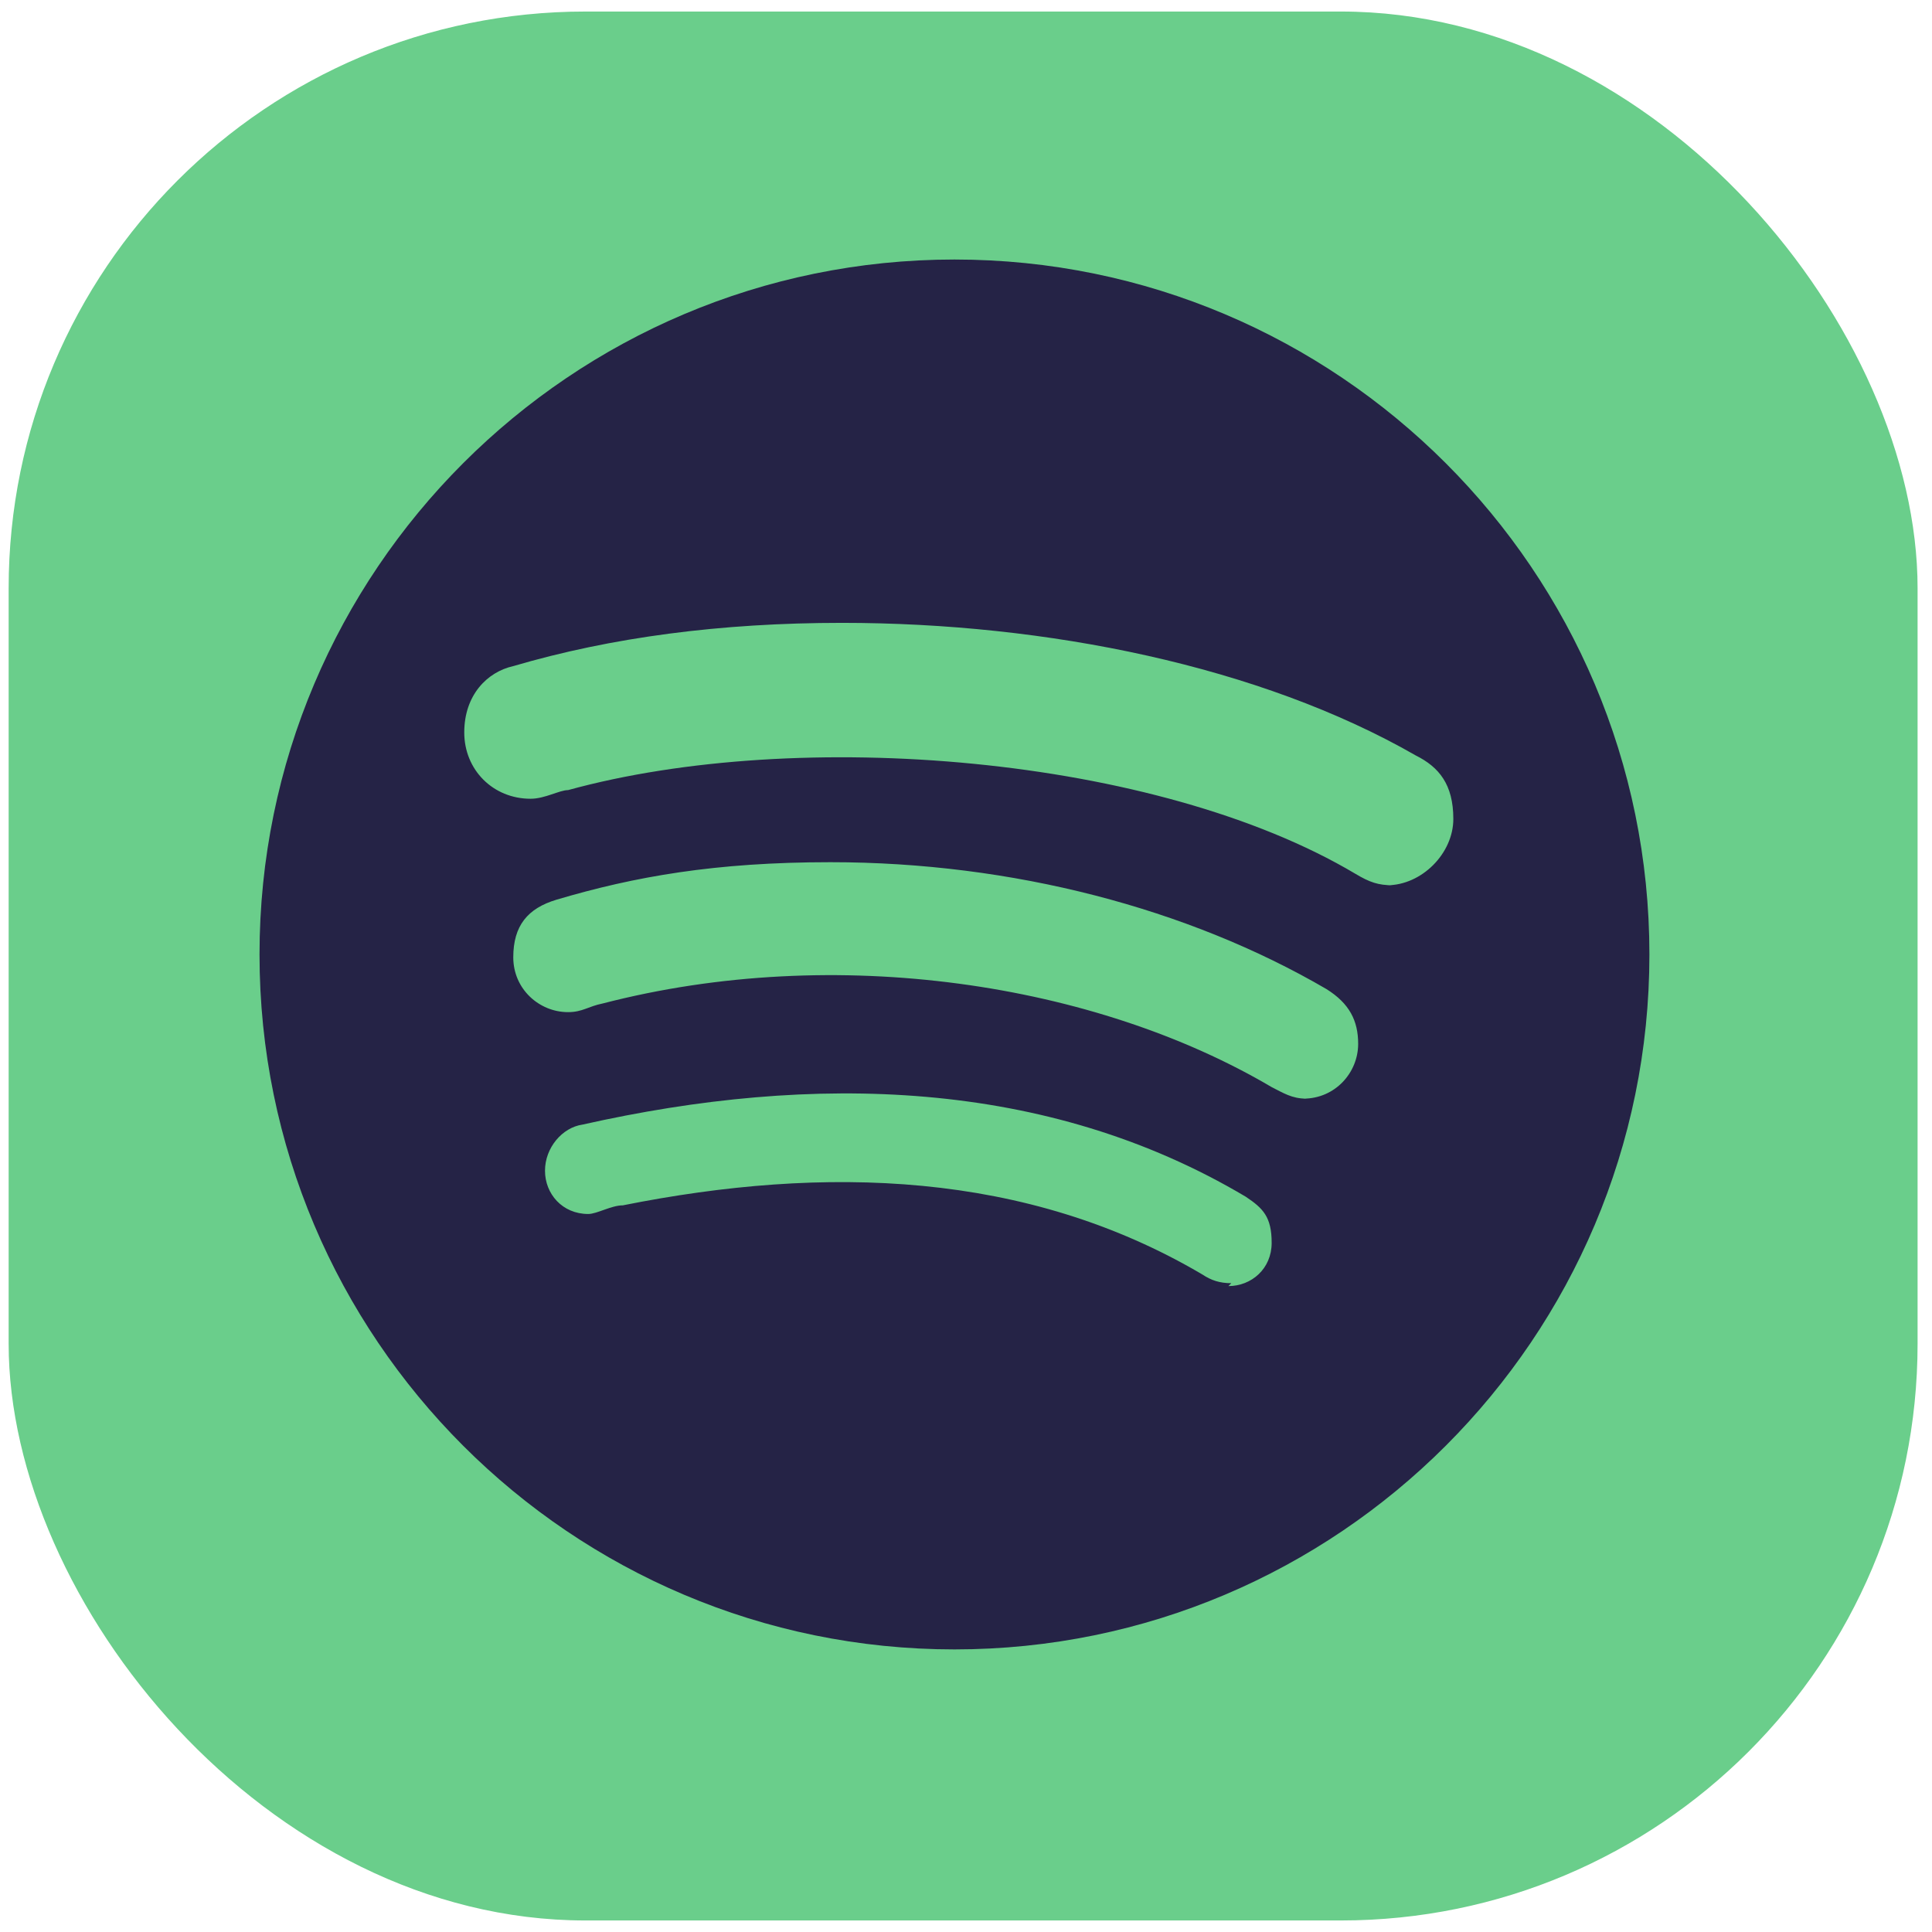
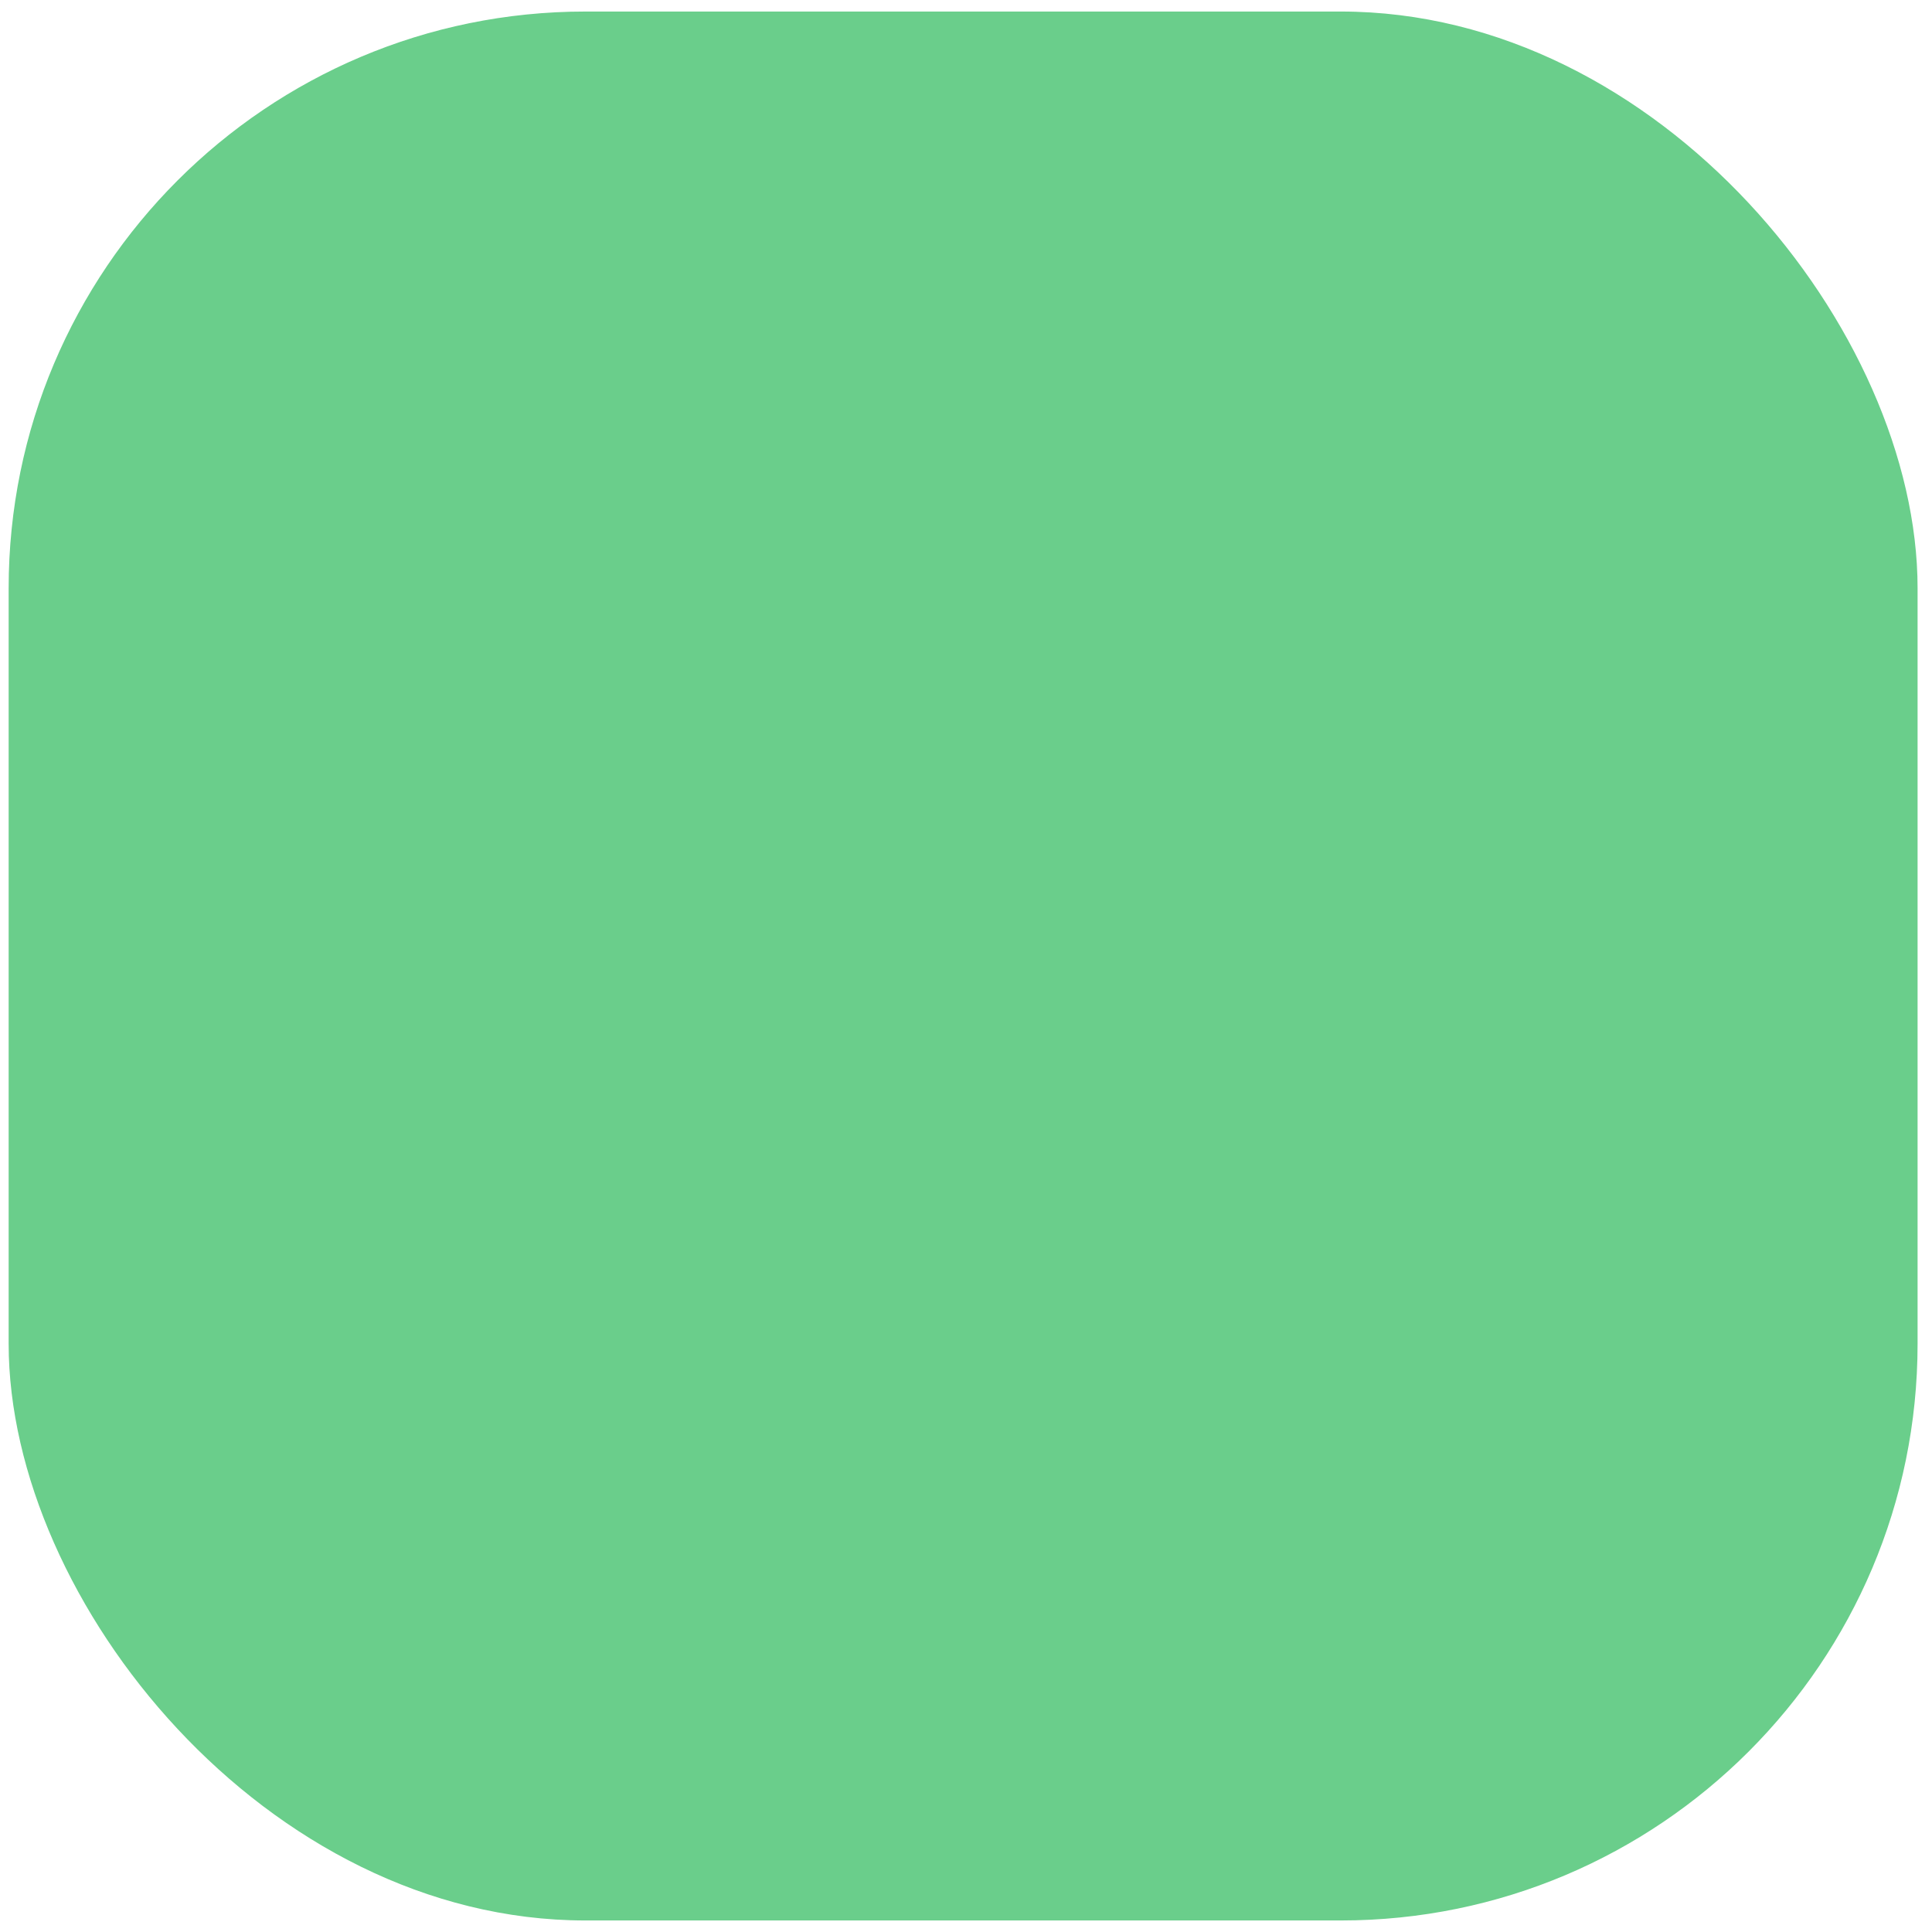
<svg xmlns="http://www.w3.org/2000/svg" id="Layer_1" version="1.1" viewBox="0 0 67 67">
  <defs>
    <style> .st0 { fill: #6ace8b; } .st1 { fill: #252346; } </style>
  </defs>
  <rect class="st0" x=".3" y=".4" width="66.2" height="66.2" rx="20" ry="20" />
-   <path class="st1" d="M33.1,9c-13.3,0-24.1,10.8-24.1,24.1s10.8,24.1,24.1,24.1,24.1-10.8,24.1-24.1-10.8-24.1-24.1-24.1Z" />
-   <path class="st0" d="M48.3,30.7c-.5,0-.8-.1-1.3-.4-6.9-4.1-19.3-5.1-27.3-2.9-.3,0-.8.3-1.3.3-1.3,0-2.3-1-2.3-2.3s.8-2.1,1.7-2.3c3.4-1,7.2-1.5,11.4-1.5,7.1,0,14.5,1.5,19.9,4.6.8.4,1.3,1,1.3,2.2s-1.1,2.3-2.3,2.3ZM45.3,38.1c-.5,0-.8-.2-1.2-.4-6.1-3.6-15.1-5-23.2-2.9-.5.1-.7.3-1.2.3-1,0-1.9-.8-1.9-1.9s.5-1.7,1.5-2c2.7-.8,5.5-1.3,9.5-1.3,6.3,0,12.4,1.6,17.2,4.4.8.5,1.1,1.1,1.1,1.9,0,1-.8,1.9-1.9,1.9ZM42.7,44.5c-.4,0-.7-.1-1-.3-6.1-3.6-13.1-3.8-20.1-2.4-.4,0-.9.3-1.2.3-.9,0-1.5-.7-1.5-1.5s.6-1.5,1.3-1.6c8-1.8,16.1-1.6,23,2.5.6.4.9.7.9,1.6s-.7,1.5-1.5,1.5Z" />
</svg>